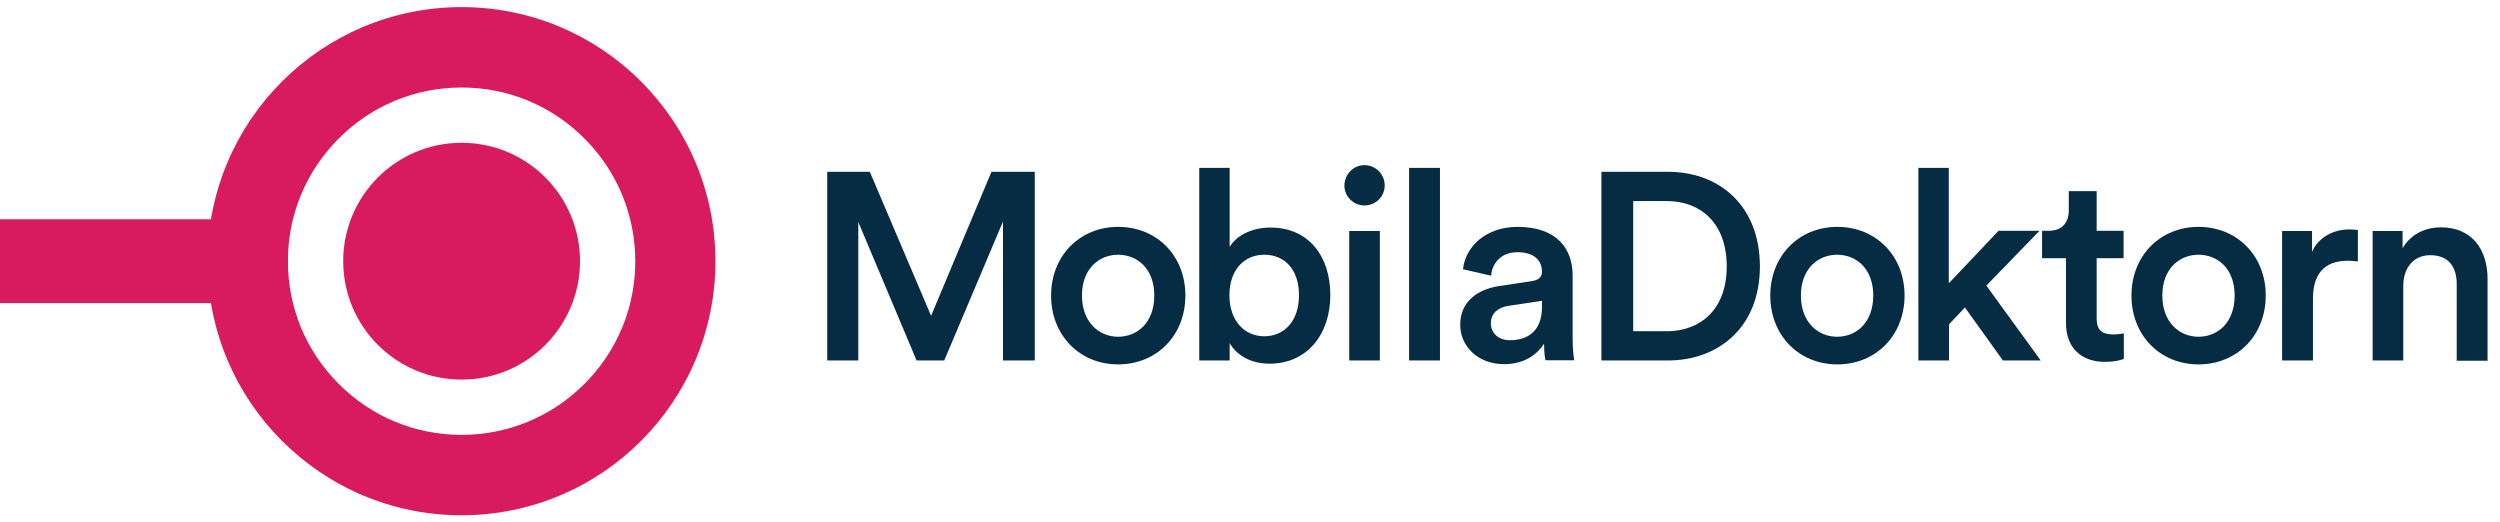
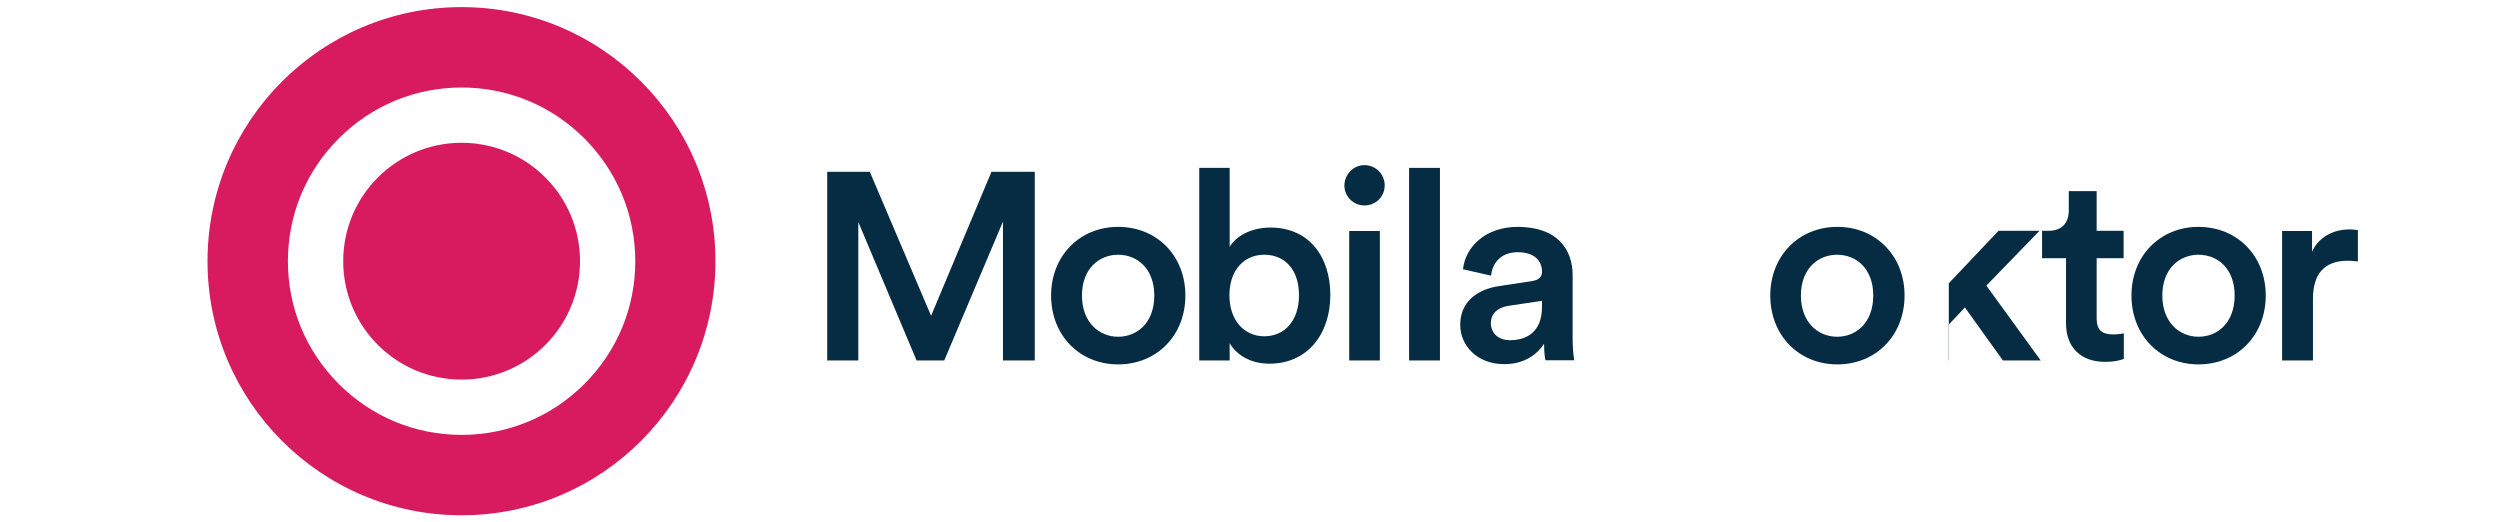
<svg xmlns="http://www.w3.org/2000/svg" width="201" height="42" viewBox="0 0 201 42" fill="none">
  <path d="M37.111 7.036C40.834 7.036 44.334 8.48 46.983 11.129C49.613 13.759 51.076 17.277 51.076 21C51.076 24.723 49.631 28.223 46.983 30.871C44.353 33.501 40.834 34.964 37.111 34.964C33.389 34.964 29.889 33.52 27.24 30.871C24.592 28.223 23.147 24.723 23.147 21C23.147 17.277 24.592 13.777 27.24 11.129C29.87 8.499 33.37 7.036 37.111 7.036ZM37.111 0.572C25.833 0.572 16.684 9.721 16.684 21C16.684 32.279 25.833 41.428 37.111 41.428C48.39 41.428 57.521 32.279 57.521 21C57.521 9.721 48.39 0.572 37.111 0.572Z" fill="#D81B5F" />
  <path d="M37.113 11.48C31.853 11.48 27.594 15.74 27.594 21C27.594 26.26 31.853 30.519 37.113 30.519C42.373 30.519 46.633 26.26 46.633 21C46.633 15.74 42.373 11.48 37.113 11.48Z" fill="#D81B5F" />
-   <path d="M23.15 17.629H0V24.37H23.15V17.629Z" fill="#D81B5F" />
  <path d="M80.639 28.983V17.815L75.916 28.983H73.694L69.008 17.852V28.983H66.508V13.815H69.934L74.86 25.39L79.713 13.815H83.195V28.983H80.639Z" fill="#062C44" />
  <path d="M95.305 23.759C95.305 26.963 93.009 29.297 89.897 29.297C86.804 29.297 84.508 26.963 84.508 23.759C84.508 20.574 86.804 18.24 89.897 18.24C93.027 18.24 95.305 20.574 95.305 23.759ZM92.805 23.759C92.805 21.592 91.434 20.481 89.897 20.481C88.379 20.481 86.99 21.592 86.99 23.759C86.99 25.926 88.379 27.074 89.897 27.074C91.434 27.074 92.805 25.945 92.805 23.759Z" fill="#062C44" />
  <path d="M96.42 28.981V13.498H98.865V19.851C99.328 19.036 100.531 18.295 102.143 18.295C105.273 18.295 106.958 20.665 106.958 23.721C106.958 26.87 105.106 29.24 102.069 29.24C100.587 29.24 99.457 28.592 98.865 27.592V28.981H96.42ZM101.643 20.48C100.068 20.48 98.846 21.666 98.846 23.74C98.846 25.796 100.068 27.036 101.643 27.036C103.272 27.036 104.439 25.796 104.439 23.74C104.439 21.666 103.291 20.48 101.643 20.48Z" fill="#062C44" />
  <path d="M109.699 13.277C110.607 13.277 111.329 14 111.329 14.907C111.329 15.815 110.607 16.518 109.699 16.518C108.829 16.518 108.088 15.815 108.088 14.907C108.106 14 108.829 13.277 109.699 13.277ZM108.477 28.983V18.574H110.94V28.983H108.477Z" fill="#062C44" />
  <path d="M113.291 28.981V13.498H115.773V28.981H113.291Z" fill="#062C44" />
  <path d="M120.532 23L123.199 22.593C123.792 22.5 123.977 22.204 123.977 21.852C123.977 20.981 123.385 20.277 122.014 20.277C120.718 20.277 119.977 21.111 119.884 22.166L117.625 21.648C117.81 19.852 119.44 18.24 122.014 18.24C125.218 18.24 126.44 20.055 126.44 22.13V27.297C126.44 28.241 126.552 28.852 126.57 28.963H124.255C124.236 28.908 124.144 28.463 124.144 27.63C123.644 28.426 122.625 29.278 120.94 29.278C118.755 29.278 117.403 27.778 117.403 26.13C117.384 24.296 118.754 23.259 120.532 23ZM123.977 24.648V24.185L121.255 24.593C120.477 24.722 119.866 25.148 119.866 26C119.866 26.704 120.403 27.352 121.384 27.352C122.773 27.352 123.977 26.686 123.977 24.648Z" fill="#062C44" />
-   <path d="M128.754 28.983V13.815H134.125C138.255 13.815 141.496 16.555 141.496 21.426C141.496 26.279 138.199 28.983 134.088 28.983H128.754ZM134.014 26.631C136.644 26.631 138.829 24.945 138.829 21.426C138.829 17.87 136.662 16.166 134.032 16.166H131.31V26.631H134.014Z" fill="#062C44" />
  <path d="M153.127 23.759C153.127 26.963 150.831 29.297 147.719 29.297C144.627 29.297 142.33 26.963 142.33 23.759C142.33 20.574 144.627 18.24 147.719 18.24C150.831 18.24 153.127 20.574 153.127 23.759ZM150.609 23.759C150.609 21.592 149.238 20.481 147.701 20.481C146.182 20.481 144.793 21.592 144.793 23.759C144.793 25.926 146.182 27.074 147.701 27.074C149.238 27.074 150.609 25.945 150.609 23.759Z" fill="#062C44" />
-   <path d="M159.702 22.962L164.073 28.981H161.035L157.979 24.721L156.701 26.073V28.981H154.238V13.498H156.683V22.777L160.683 18.554H163.98L159.702 22.962Z" fill="#062C44" />
+   <path d="M159.702 22.962L164.073 28.981H161.035L157.979 24.721L156.701 26.073V28.981H154.238H156.683V22.777L160.683 18.554H163.98L159.702 22.962Z" fill="#062C44" />
  <path d="M168.571 18.555H170.738V20.759H168.571V25.592C168.571 26.518 168.978 26.889 169.904 26.889C170.238 26.889 170.645 26.833 170.756 26.796V28.852C170.608 28.907 170.145 29.093 169.238 29.093C167.312 29.093 166.108 27.944 166.108 26V20.759H164.182V18.555H164.719C165.83 18.555 166.33 17.851 166.33 16.925V15.369H168.571V18.555Z" fill="#062C44" />
  <path d="M182.166 23.759C182.166 26.963 179.87 29.297 176.759 29.297C173.666 29.297 171.369 26.963 171.369 23.759C171.369 20.574 173.666 18.24 176.759 18.24C179.87 18.24 182.166 20.574 182.166 23.759ZM179.666 23.759C179.666 21.592 178.296 20.481 176.759 20.481C175.24 20.481 173.851 21.592 173.851 23.759C173.851 25.926 175.24 27.074 176.759 27.074C178.296 27.074 179.666 25.945 179.666 23.759Z" fill="#062C44" />
  <path d="M189.574 21.02C189.296 20.983 189.018 20.964 188.759 20.964C186.833 20.964 185.962 22.075 185.962 24.02V28.983H183.48V18.575H185.888V20.242C186.388 19.112 187.536 18.445 188.907 18.445C189.203 18.445 189.462 18.482 189.574 18.501V21.02Z" fill="#062C44" />
-   <path d="M193.241 28.982H190.76V18.574H193.167V19.963C193.853 18.759 195.093 18.277 196.242 18.277C198.779 18.277 200.001 20.111 200.001 22.407V29.001H197.52V22.833C197.52 21.555 196.946 20.518 195.39 20.518C193.982 20.518 193.223 21.611 193.223 22.982V28.982H193.241Z" fill="#062C44" />
</svg>